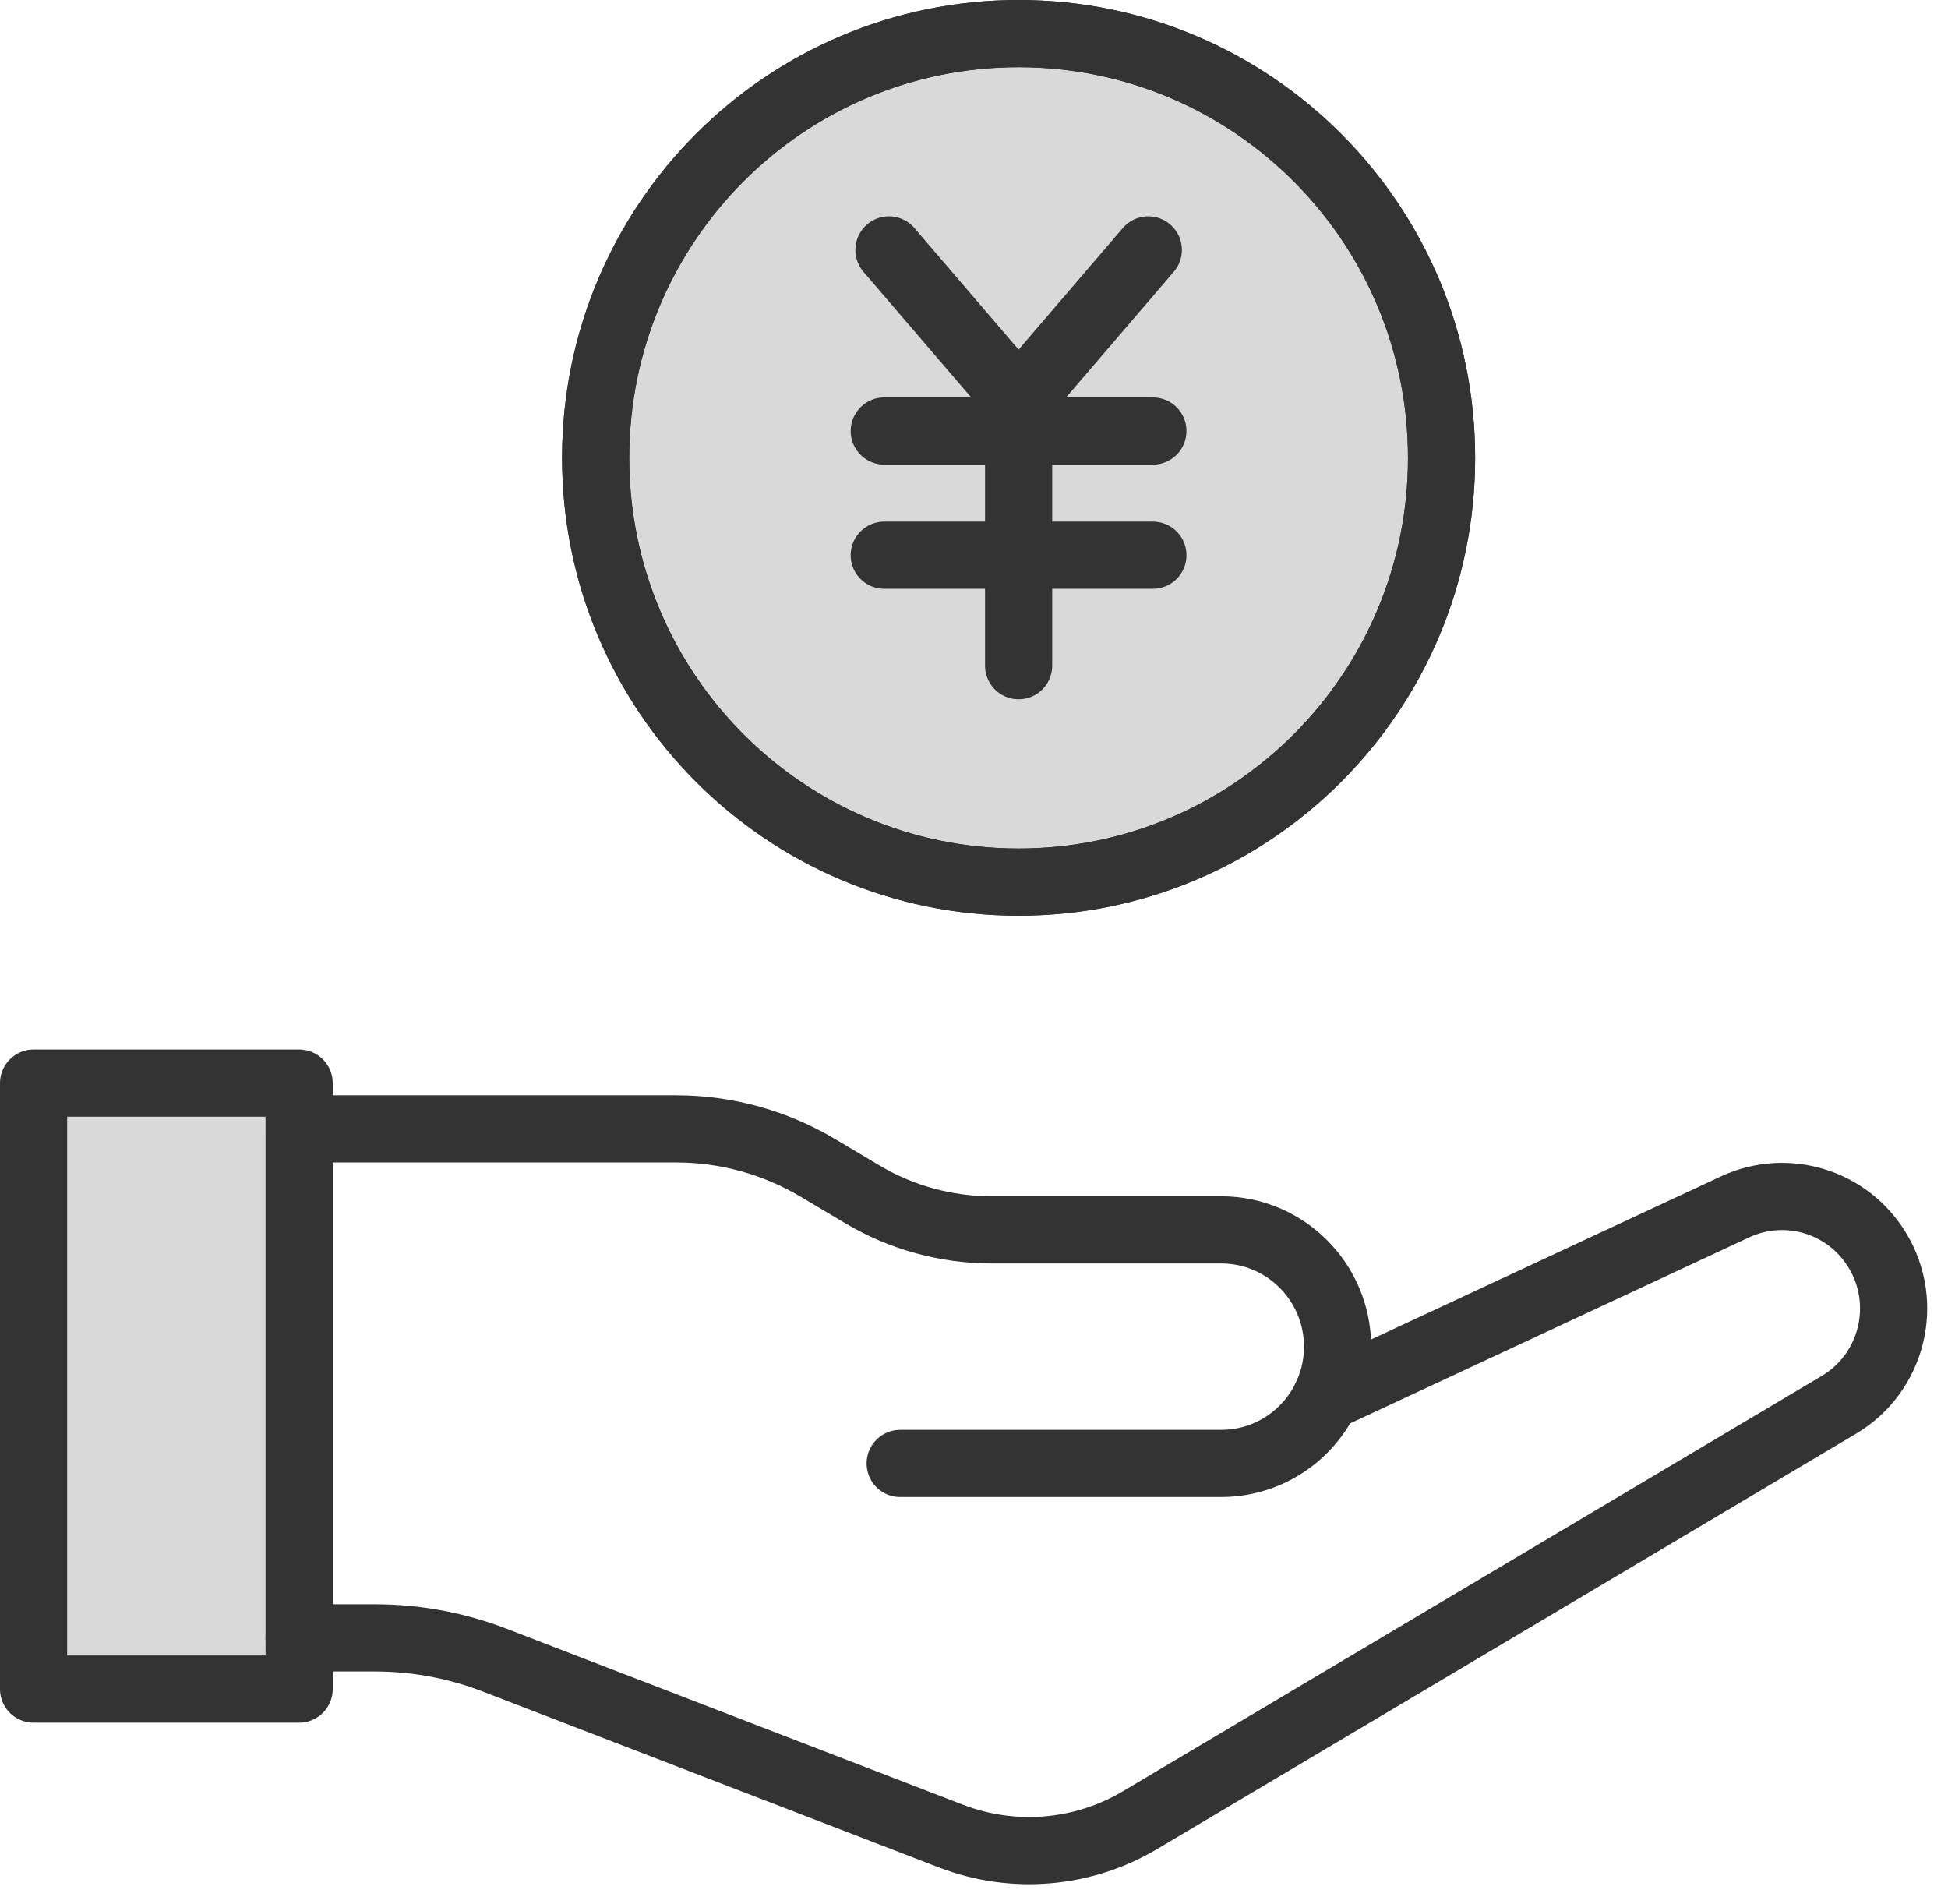
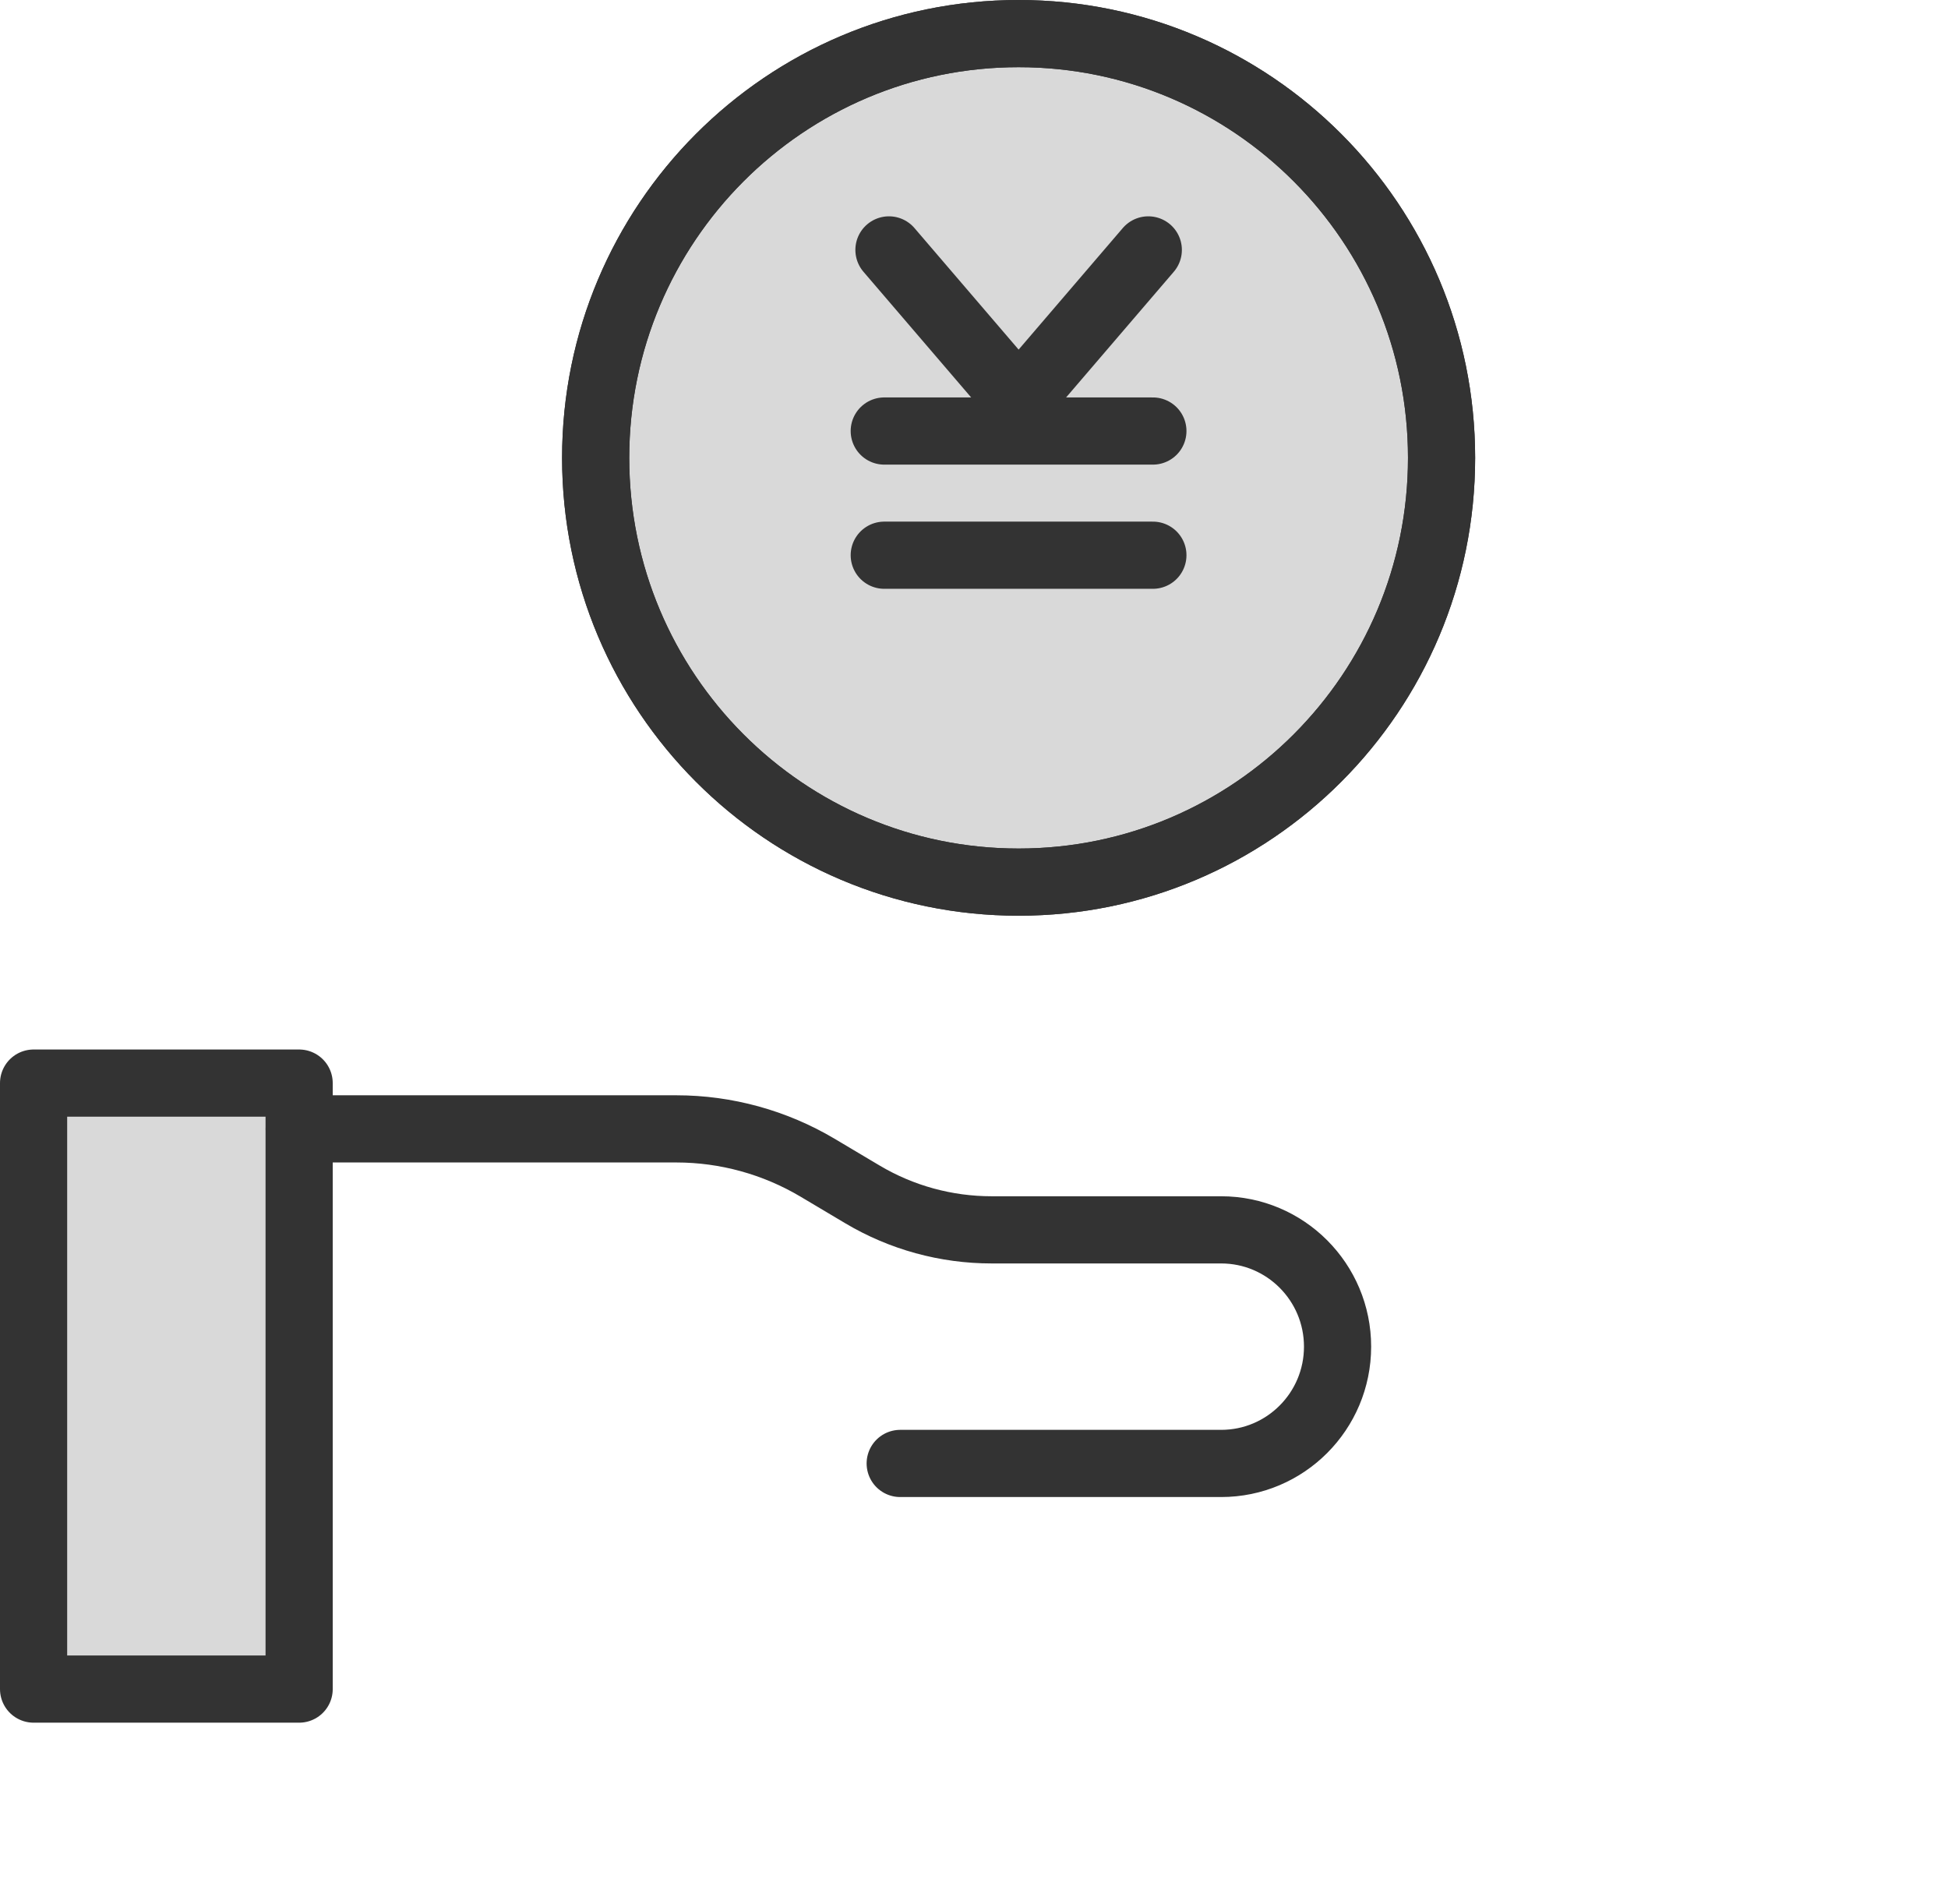
<svg xmlns="http://www.w3.org/2000/svg" width="87" height="85" viewBox="0 0 87 85" fill="none">
  <path d="M13.36 48.362H1.5V75.42H13.36V48.362Z" fill="#D9D9D9" stroke="#333333" stroke-width="3" stroke-linecap="round" stroke-linejoin="round" />
  <path d="M13.364 50.406H30.206C32.426 50.406 34.606 51.007 36.516 52.141L38.515 53.33C40.264 54.371 42.255 54.915 44.29 54.915H54.537C57.409 54.915 59.737 57.251 59.737 60.13C59.737 63.01 57.409 65.345 54.537 65.345H40.204" stroke="#333333" stroke-width="3" stroke-linecap="round" stroke-linejoin="round" />
-   <path d="M59.218 62.405L77.485 53.891C79.793 52.814 82.536 53.653 83.851 55.839C85.287 58.219 84.511 61.312 82.126 62.728L50.922 81.268C48.36 82.793 45.243 83.055 42.464 81.982L22.075 74.121C20.378 73.468 18.576 73.133 16.758 73.133H13.36" stroke="#333333" stroke-width="3" stroke-linecap="round" stroke-linejoin="round" />
  <path d="M51.284 11.159L45.493 17.915L39.702 11.159" stroke="#333333" stroke-width="3" stroke-linecap="round" stroke-linejoin="round" />
  <path d="M39.492 19.246H51.489" stroke="#333333" stroke-width="3" stroke-linecap="round" stroke-linejoin="round" />
  <path d="M39.492 24.791H51.489" stroke="#333333" stroke-width="3" stroke-linecap="round" stroke-linejoin="round" />
  <path d="M45.493 18.363V29.724" stroke="#333333" stroke-width="3" stroke-linecap="round" stroke-linejoin="round" />
  <path d="M45.493 39.388C55.925 39.388 64.382 30.906 64.382 20.444C64.382 9.981 55.925 1.5 45.493 1.5C35.06 1.5 26.603 9.981 26.603 20.444C26.603 30.906 35.06 39.388 45.493 39.388Z" fill="#D9D9D9" stroke="#333333" stroke-width="3" stroke-linecap="round" stroke-linejoin="round" />
  <path d="M51.284 11.159L45.493 17.915L39.702 11.159" stroke="#333333" stroke-width="3" stroke-linecap="round" stroke-linejoin="round" />
  <path d="M39.492 19.246H51.489" stroke="#333333" stroke-width="3" stroke-linecap="round" stroke-linejoin="round" />
  <path d="M39.492 24.791H51.489" stroke="#333333" stroke-width="3" stroke-linecap="round" stroke-linejoin="round" />
-   <path d="M45.493 18.363V29.724" stroke="#333333" stroke-width="3" stroke-linecap="round" stroke-linejoin="round" />
  <path d="M45.493 39.388C55.925 39.388 64.382 30.906 64.382 20.444C64.382 9.981 55.925 1.5 45.493 1.5C35.06 1.5 26.603 9.981 26.603 20.444C26.603 30.906 35.06 39.388 45.493 39.388Z" stroke="#333333" stroke-width="3" stroke-linecap="round" stroke-linejoin="round" />
</svg>